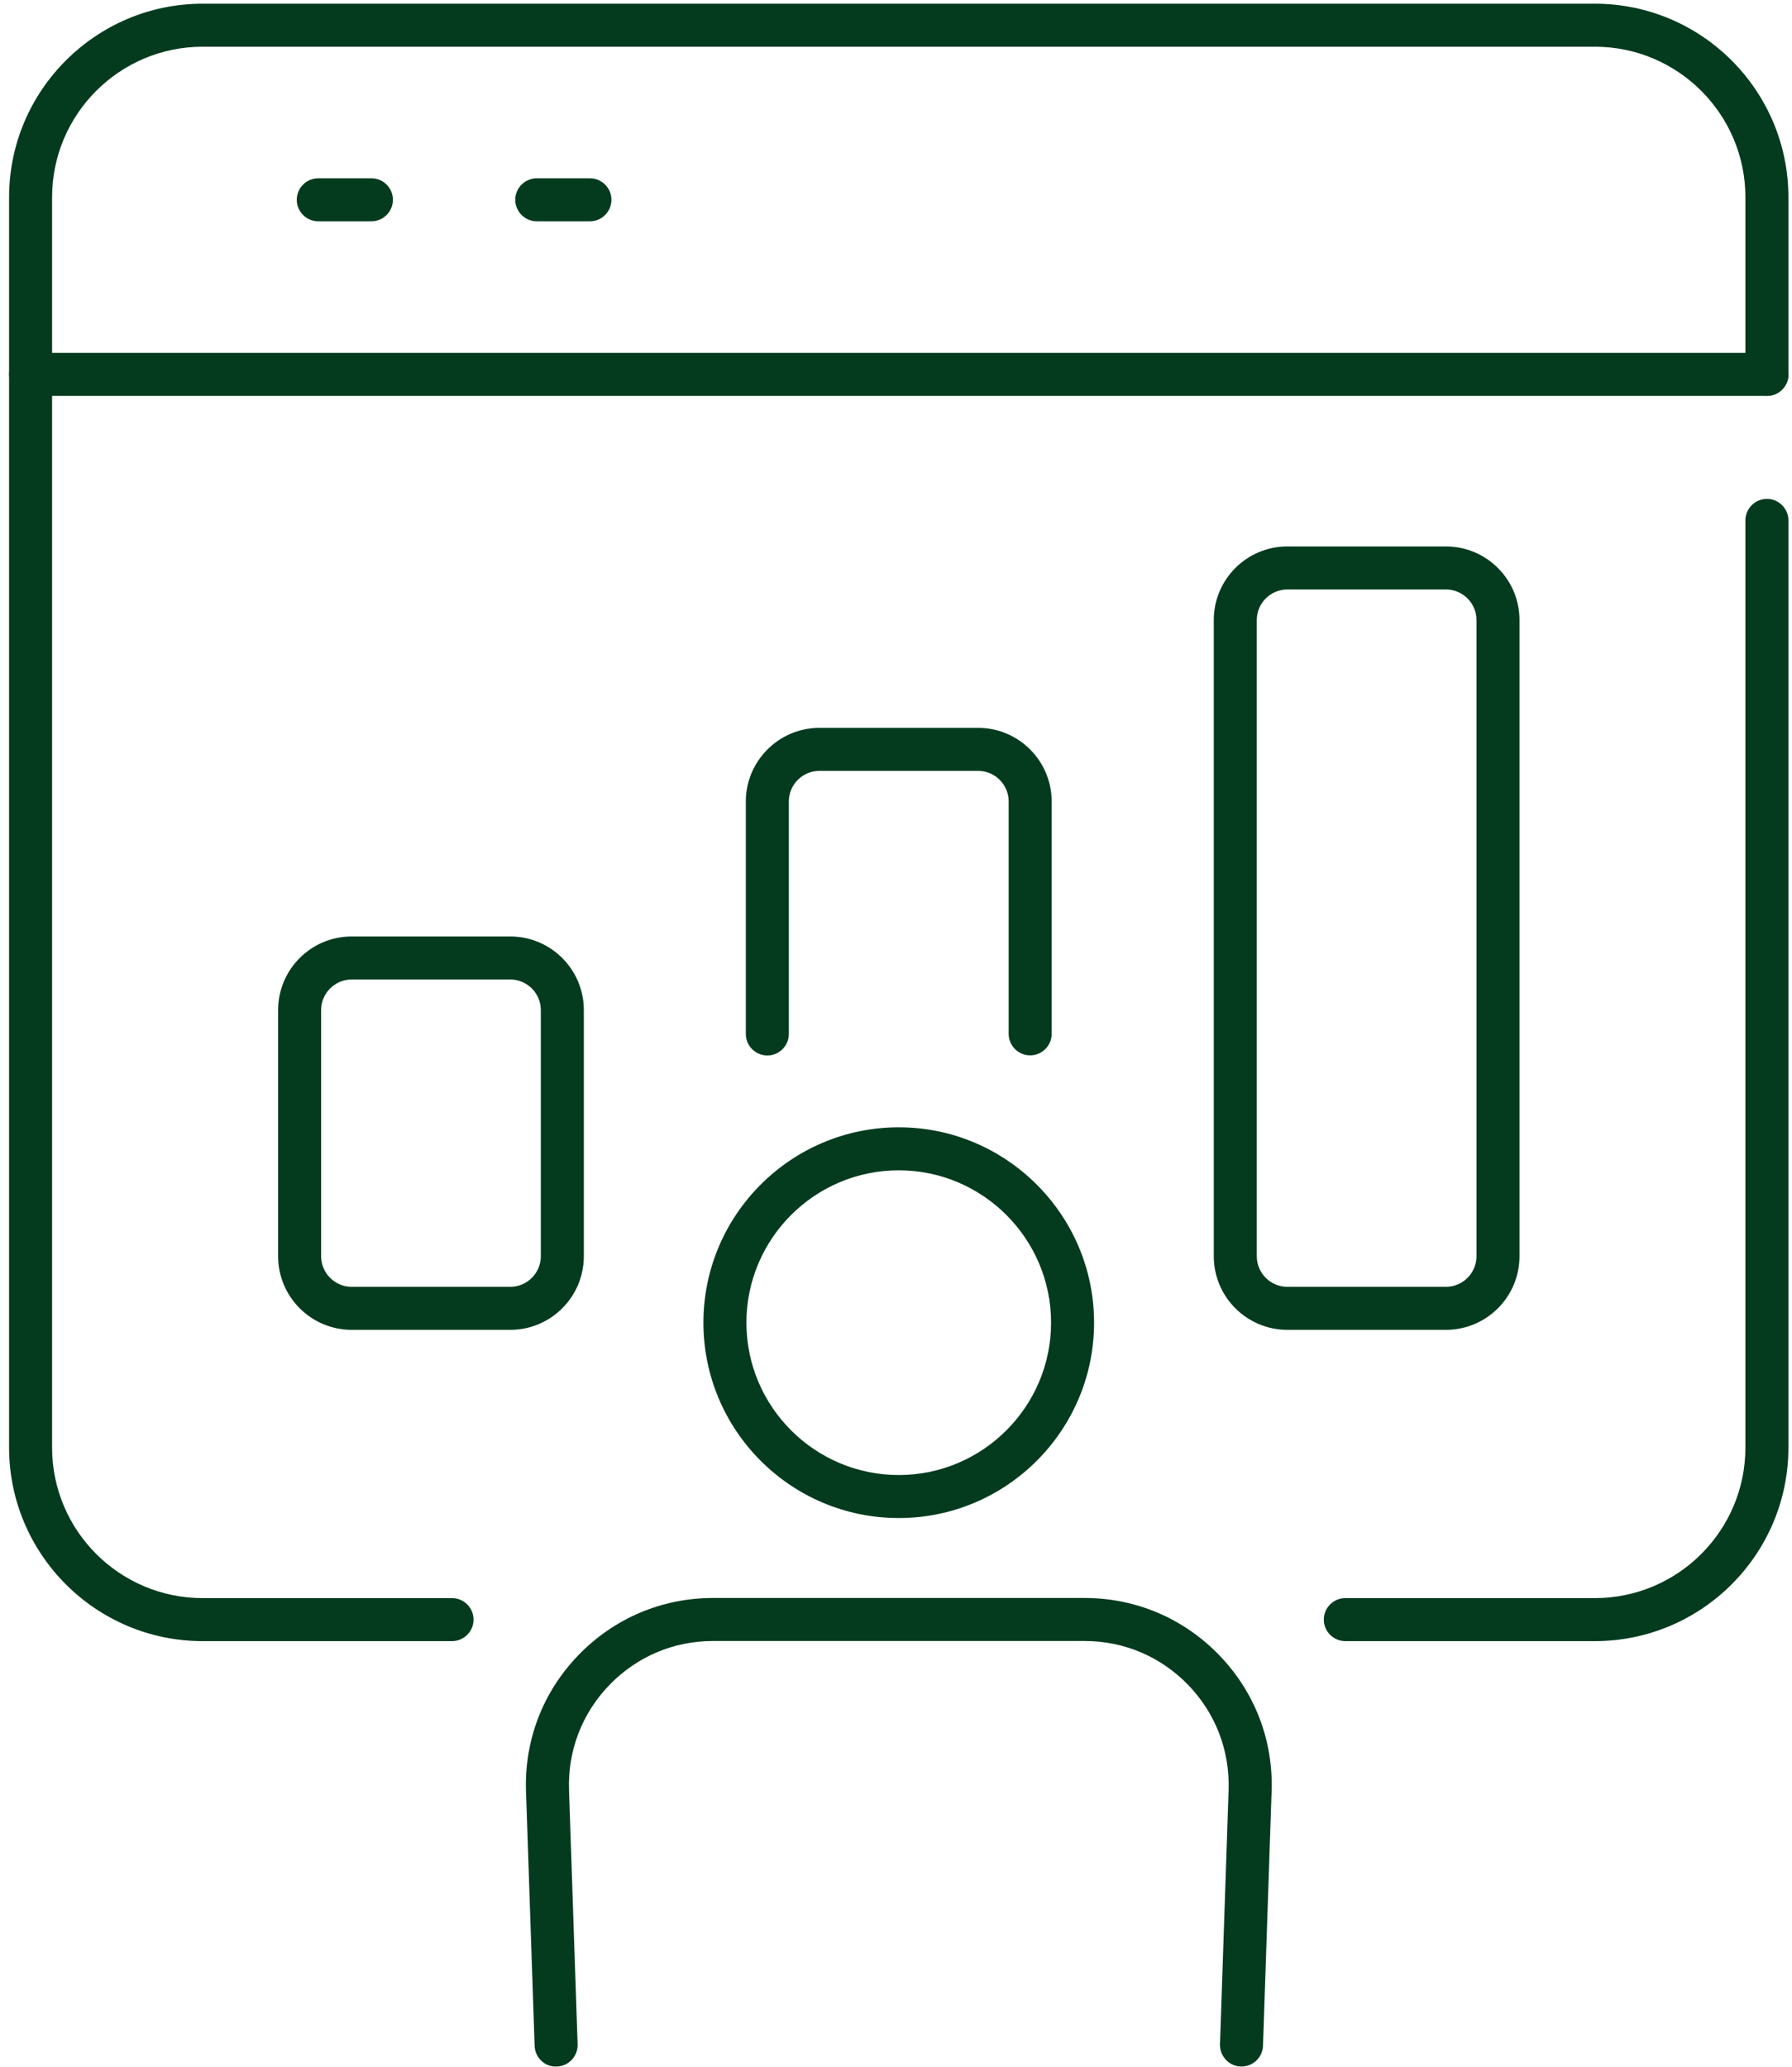
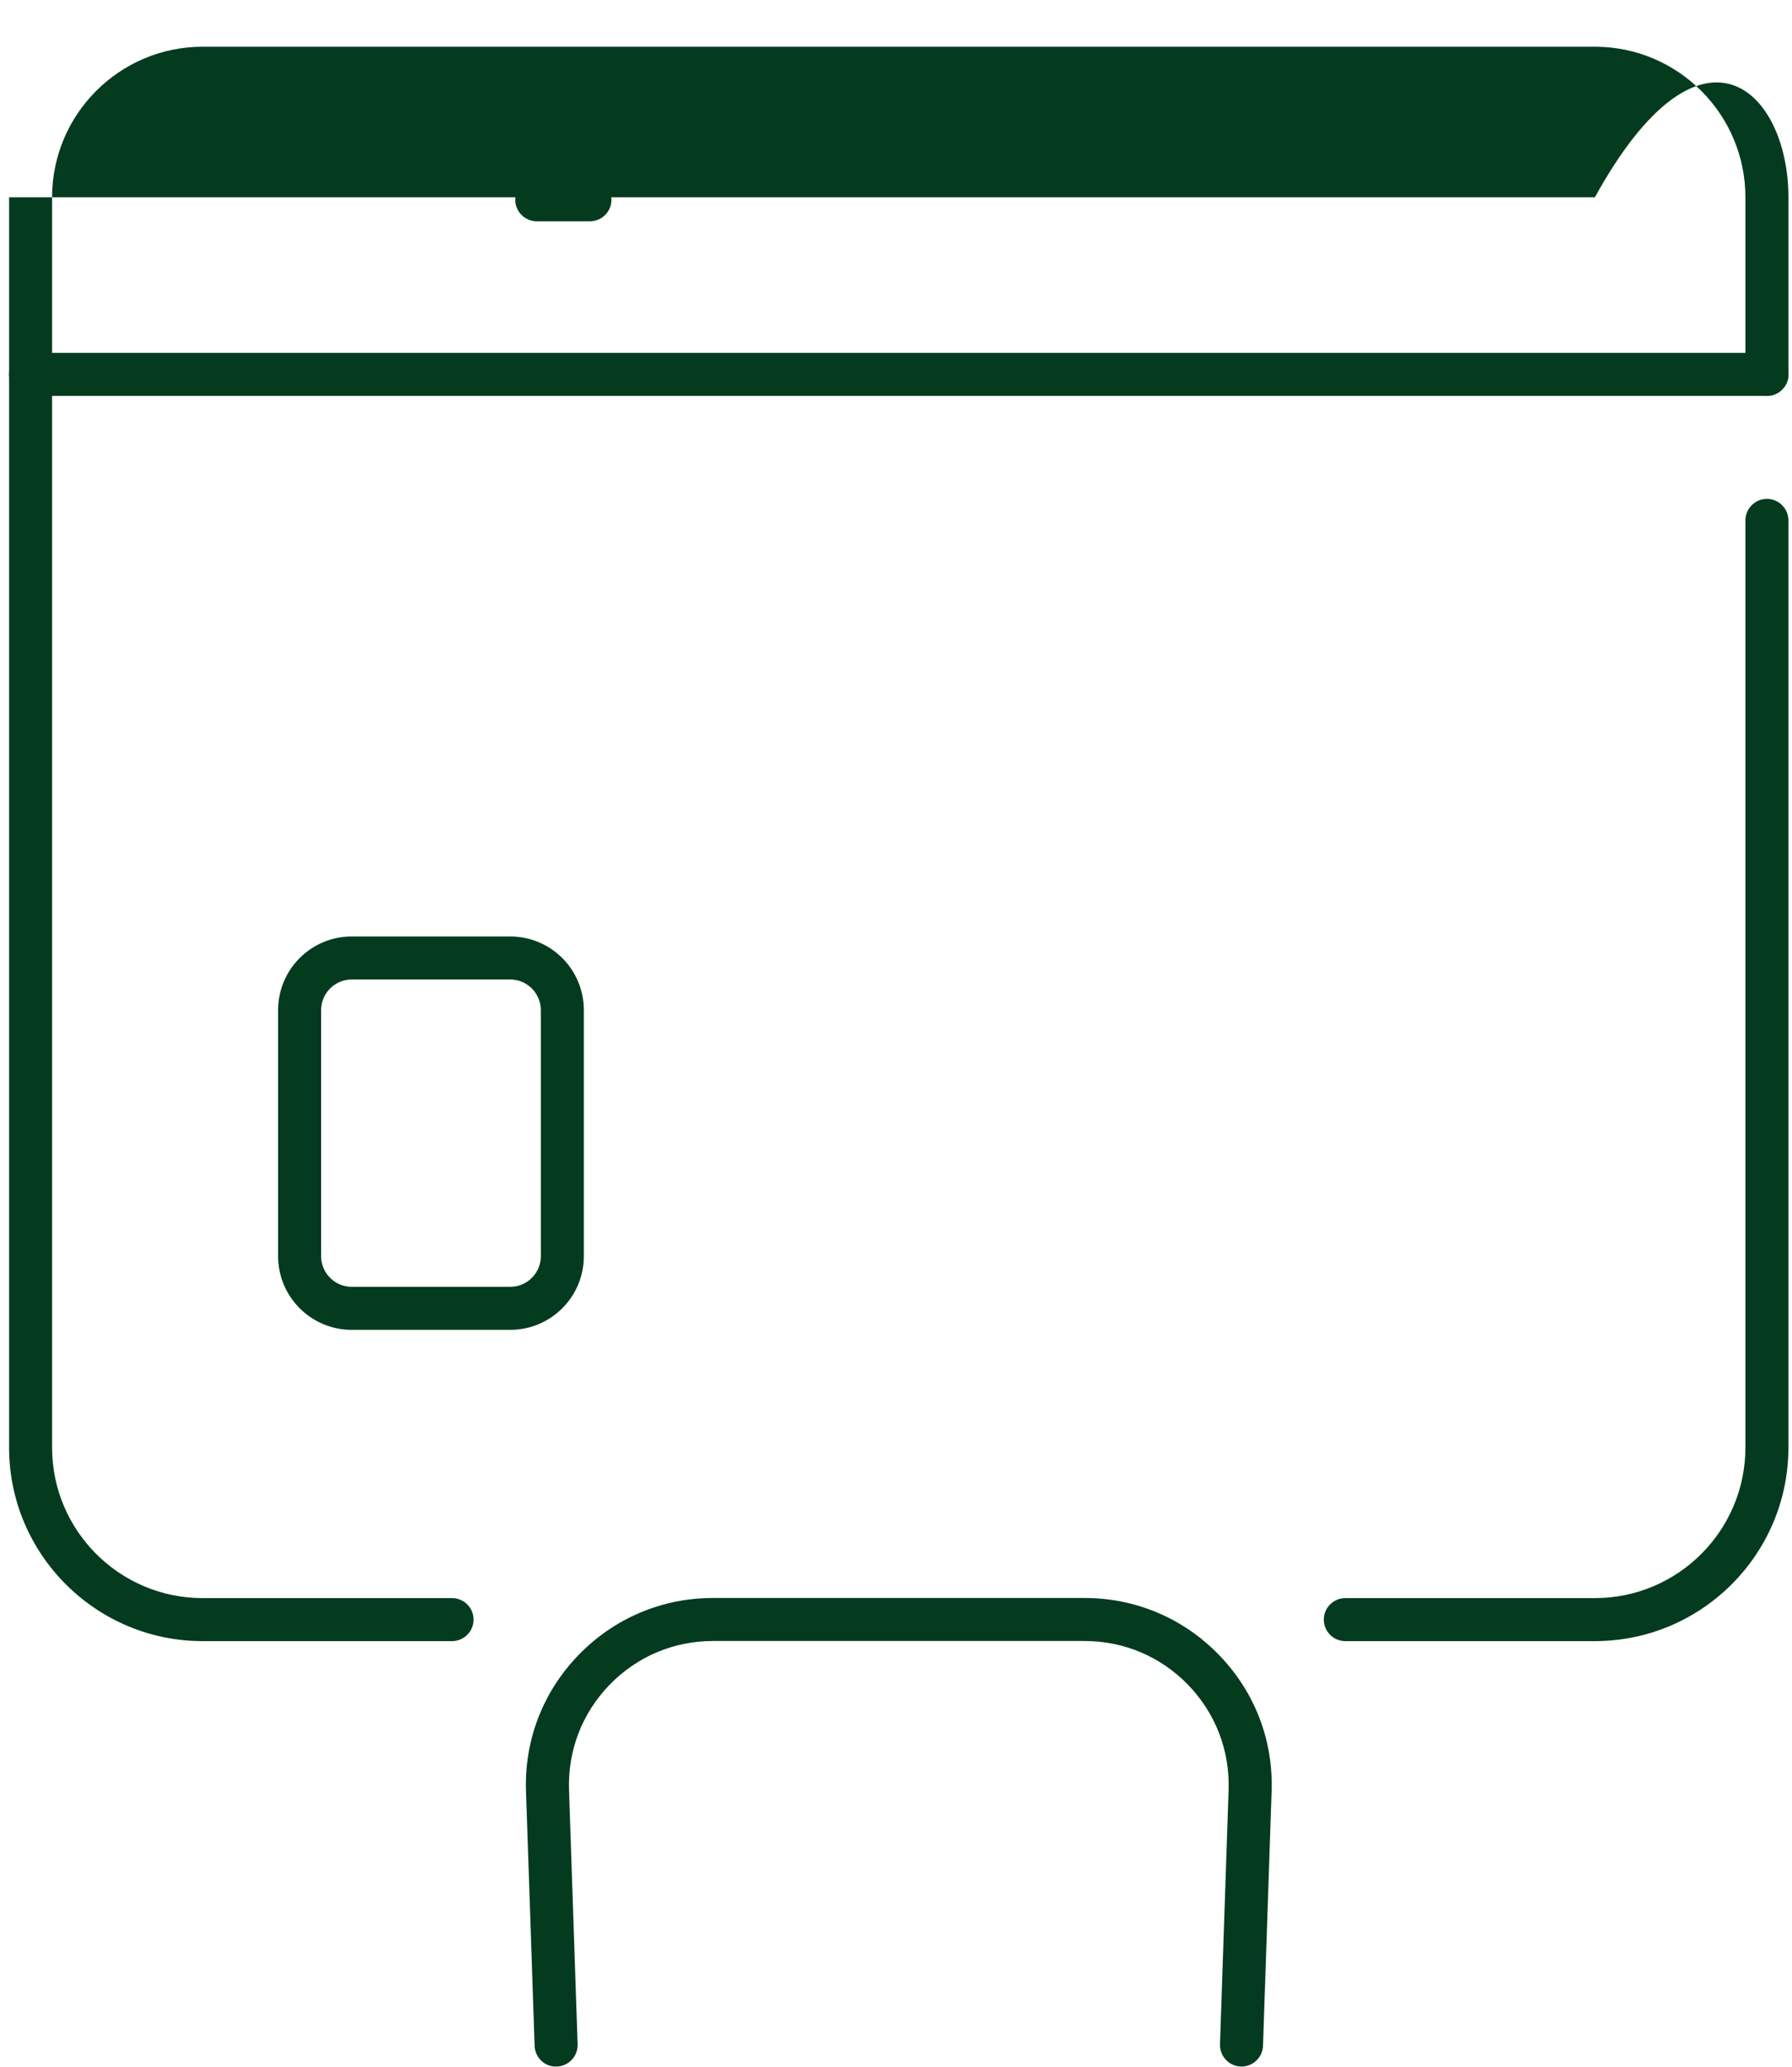
<svg xmlns="http://www.w3.org/2000/svg" width="150" height="173" viewBox="0 0 150 173" fill="none">
  <path d="M103.92 172.94C103.92 172.94 103.88 172.94 103.86 172.94C102.87 172.91 102.09 172.07 102.12 171.08L102.84 149.8C102.95 146.5 101.75 143.38 99.46 141.01C97.17 138.64 94.09 137.33 90.79 137.33H59.68C56.38 137.33 53.3 138.64 51.01 141.01C48.72 143.38 47.52 146.5 47.63 149.8L48.35 171.08C48.38 172.07 47.61 172.91 46.61 172.94C45.62 173 44.78 172.2 44.75 171.2L44.03 149.92C43.88 145.64 45.44 141.59 48.42 138.51C51.4 135.43 55.4 133.73 59.68 133.73H90.79C95.07 133.73 99.07 135.43 102.05 138.51C105.03 141.59 106.59 145.64 106.44 149.92L105.72 171.2C105.69 172.17 104.89 172.94 103.92 172.94Z" fill="#043B1E" />
-   <path d="M75.23 127.04C66.21 127.04 58.88 119.71 58.88 110.69C58.88 101.67 66.22 94.34 75.23 94.34C84.24 94.34 91.58 101.68 91.58 110.69C91.58 119.7 84.25 127.04 75.23 127.04ZM75.23 97.94C68.2 97.94 62.48 103.66 62.48 110.69C62.48 117.72 68.2 123.44 75.23 123.44C82.26 123.44 87.98 117.72 87.98 110.69C87.98 103.66 82.26 97.94 75.23 97.94Z" fill="#043B1E" />
  <path d="M133.5 137.34H112.61C111.62 137.34 110.81 136.53 110.81 135.54C110.81 134.55 111.62 133.74 112.61 133.74H133.5C140.45 133.74 146.1 128.09 146.1 121.14V43.55C146.1 42.56 146.91 41.75 147.9 41.75C148.89 41.75 149.7 42.56 149.7 43.55V121.14C149.7 130.07 142.43 137.34 133.5 137.34Z" fill="#043B1E" />
-   <path d="M37.84 137.34H16.96C8.03 137.34 0.76 130.07 0.76 121.14V16.51C0.76 7.58 8.03 0.31 16.96 0.31H133.5C142.43 0.31 149.7 7.58 149.7 16.51V31.33C149.7 32.32 148.89 33.13 147.9 33.13C146.91 33.13 146.1 32.32 146.1 31.33V16.51C146.1 9.56 140.45 3.91 133.5 3.91H16.96C10.01 3.91 4.36 9.56 4.36 16.51V121.14C4.36 128.09 10.01 133.74 16.96 133.74H37.84C38.83 133.74 39.64 134.55 39.64 135.54C39.64 136.53 38.83 137.34 37.84 137.34Z" fill="#043B1E" />
+   <path d="M37.84 137.34H16.96C8.03 137.34 0.76 130.07 0.76 121.14V16.51H133.5C142.43 0.31 149.7 7.58 149.7 16.51V31.33C149.7 32.32 148.89 33.13 147.9 33.13C146.91 33.13 146.1 32.32 146.1 31.33V16.51C146.1 9.56 140.45 3.91 133.5 3.91H16.96C10.01 3.91 4.36 9.56 4.36 16.51V121.14C4.36 128.09 10.01 133.74 16.96 133.74H37.84C38.83 133.74 39.64 134.55 39.64 135.54C39.64 136.53 38.83 137.34 37.84 137.34Z" fill="#043B1E" />
  <path d="M147.91 33.13H2.56C1.57 33.13 0.76 32.32 0.76 31.33C0.76 30.34 1.57 29.53 2.56 29.53H147.91C148.9 29.53 149.71 30.34 149.71 31.33C149.71 32.32 148.9 33.13 147.91 33.13Z" fill="#043B1E" />
-   <path d="M31.09 18.52H26.64C25.65 18.52 24.84 17.71 24.84 16.72C24.84 15.73 25.65 14.92 26.64 14.92H31.09C32.08 14.92 32.89 15.73 32.89 16.72C32.89 17.71 32.08 18.52 31.09 18.52Z" fill="#043B1E" />
  <path d="M49.38 18.52H44.93C43.94 18.52 43.13 17.71 43.13 16.72C43.13 15.73 43.94 14.92 44.93 14.92H49.38C50.37 14.92 51.18 15.73 51.18 16.72C51.18 17.71 50.37 18.52 49.38 18.52Z" fill="#043B1E" />
  <path d="M42.71 111.29H29.44C26.04 111.29 23.28 108.53 23.28 105.13V84.53C23.28 81.13 26.04 78.37 29.44 78.37H42.71C46.11 78.37 48.87 81.13 48.87 84.53V105.13C48.87 108.53 46.11 111.29 42.71 111.29ZM29.44 81.97C28.03 81.97 26.88 83.12 26.88 84.53V105.13C26.88 106.54 28.03 107.69 29.44 107.69H42.71C44.12 107.69 45.27 106.54 45.27 105.13V84.53C45.27 83.12 44.12 81.97 42.71 81.97H29.44Z" fill="#043B1E" />
-   <path d="M64.23 88.33C63.24 88.33 62.43 87.52 62.43 86.53V67.07C62.43 63.68 65.2 60.91 68.6 60.91H81.87C85.26 60.91 88.03 63.67 88.03 67.07V86.52C88.03 87.51 87.22 88.32 86.23 88.32C85.24 88.32 84.43 87.51 84.43 86.52V67.07C84.43 65.66 83.28 64.51 81.87 64.51H68.6C67.18 64.51 66.03 65.66 66.03 67.07V86.53C66.03 87.52 65.22 88.33 64.23 88.33Z" fill="#043B1E" />
-   <path d="M121.03 111.29H107.76C104.36 111.29 101.6 108.53 101.6 105.13V51.89C101.6 48.49 104.36 45.73 107.76 45.73H121.03C124.43 45.73 127.19 48.49 127.19 51.89V105.13C127.19 108.53 124.43 111.29 121.03 111.29ZM107.76 49.33C106.35 49.33 105.2 50.48 105.2 51.89V105.13C105.2 106.54 106.35 107.69 107.76 107.69H121.03C122.44 107.69 123.59 106.54 123.59 105.13V51.89C123.59 50.48 122.44 49.33 121.03 49.33H107.76Z" fill="#043B1E" />
</svg>